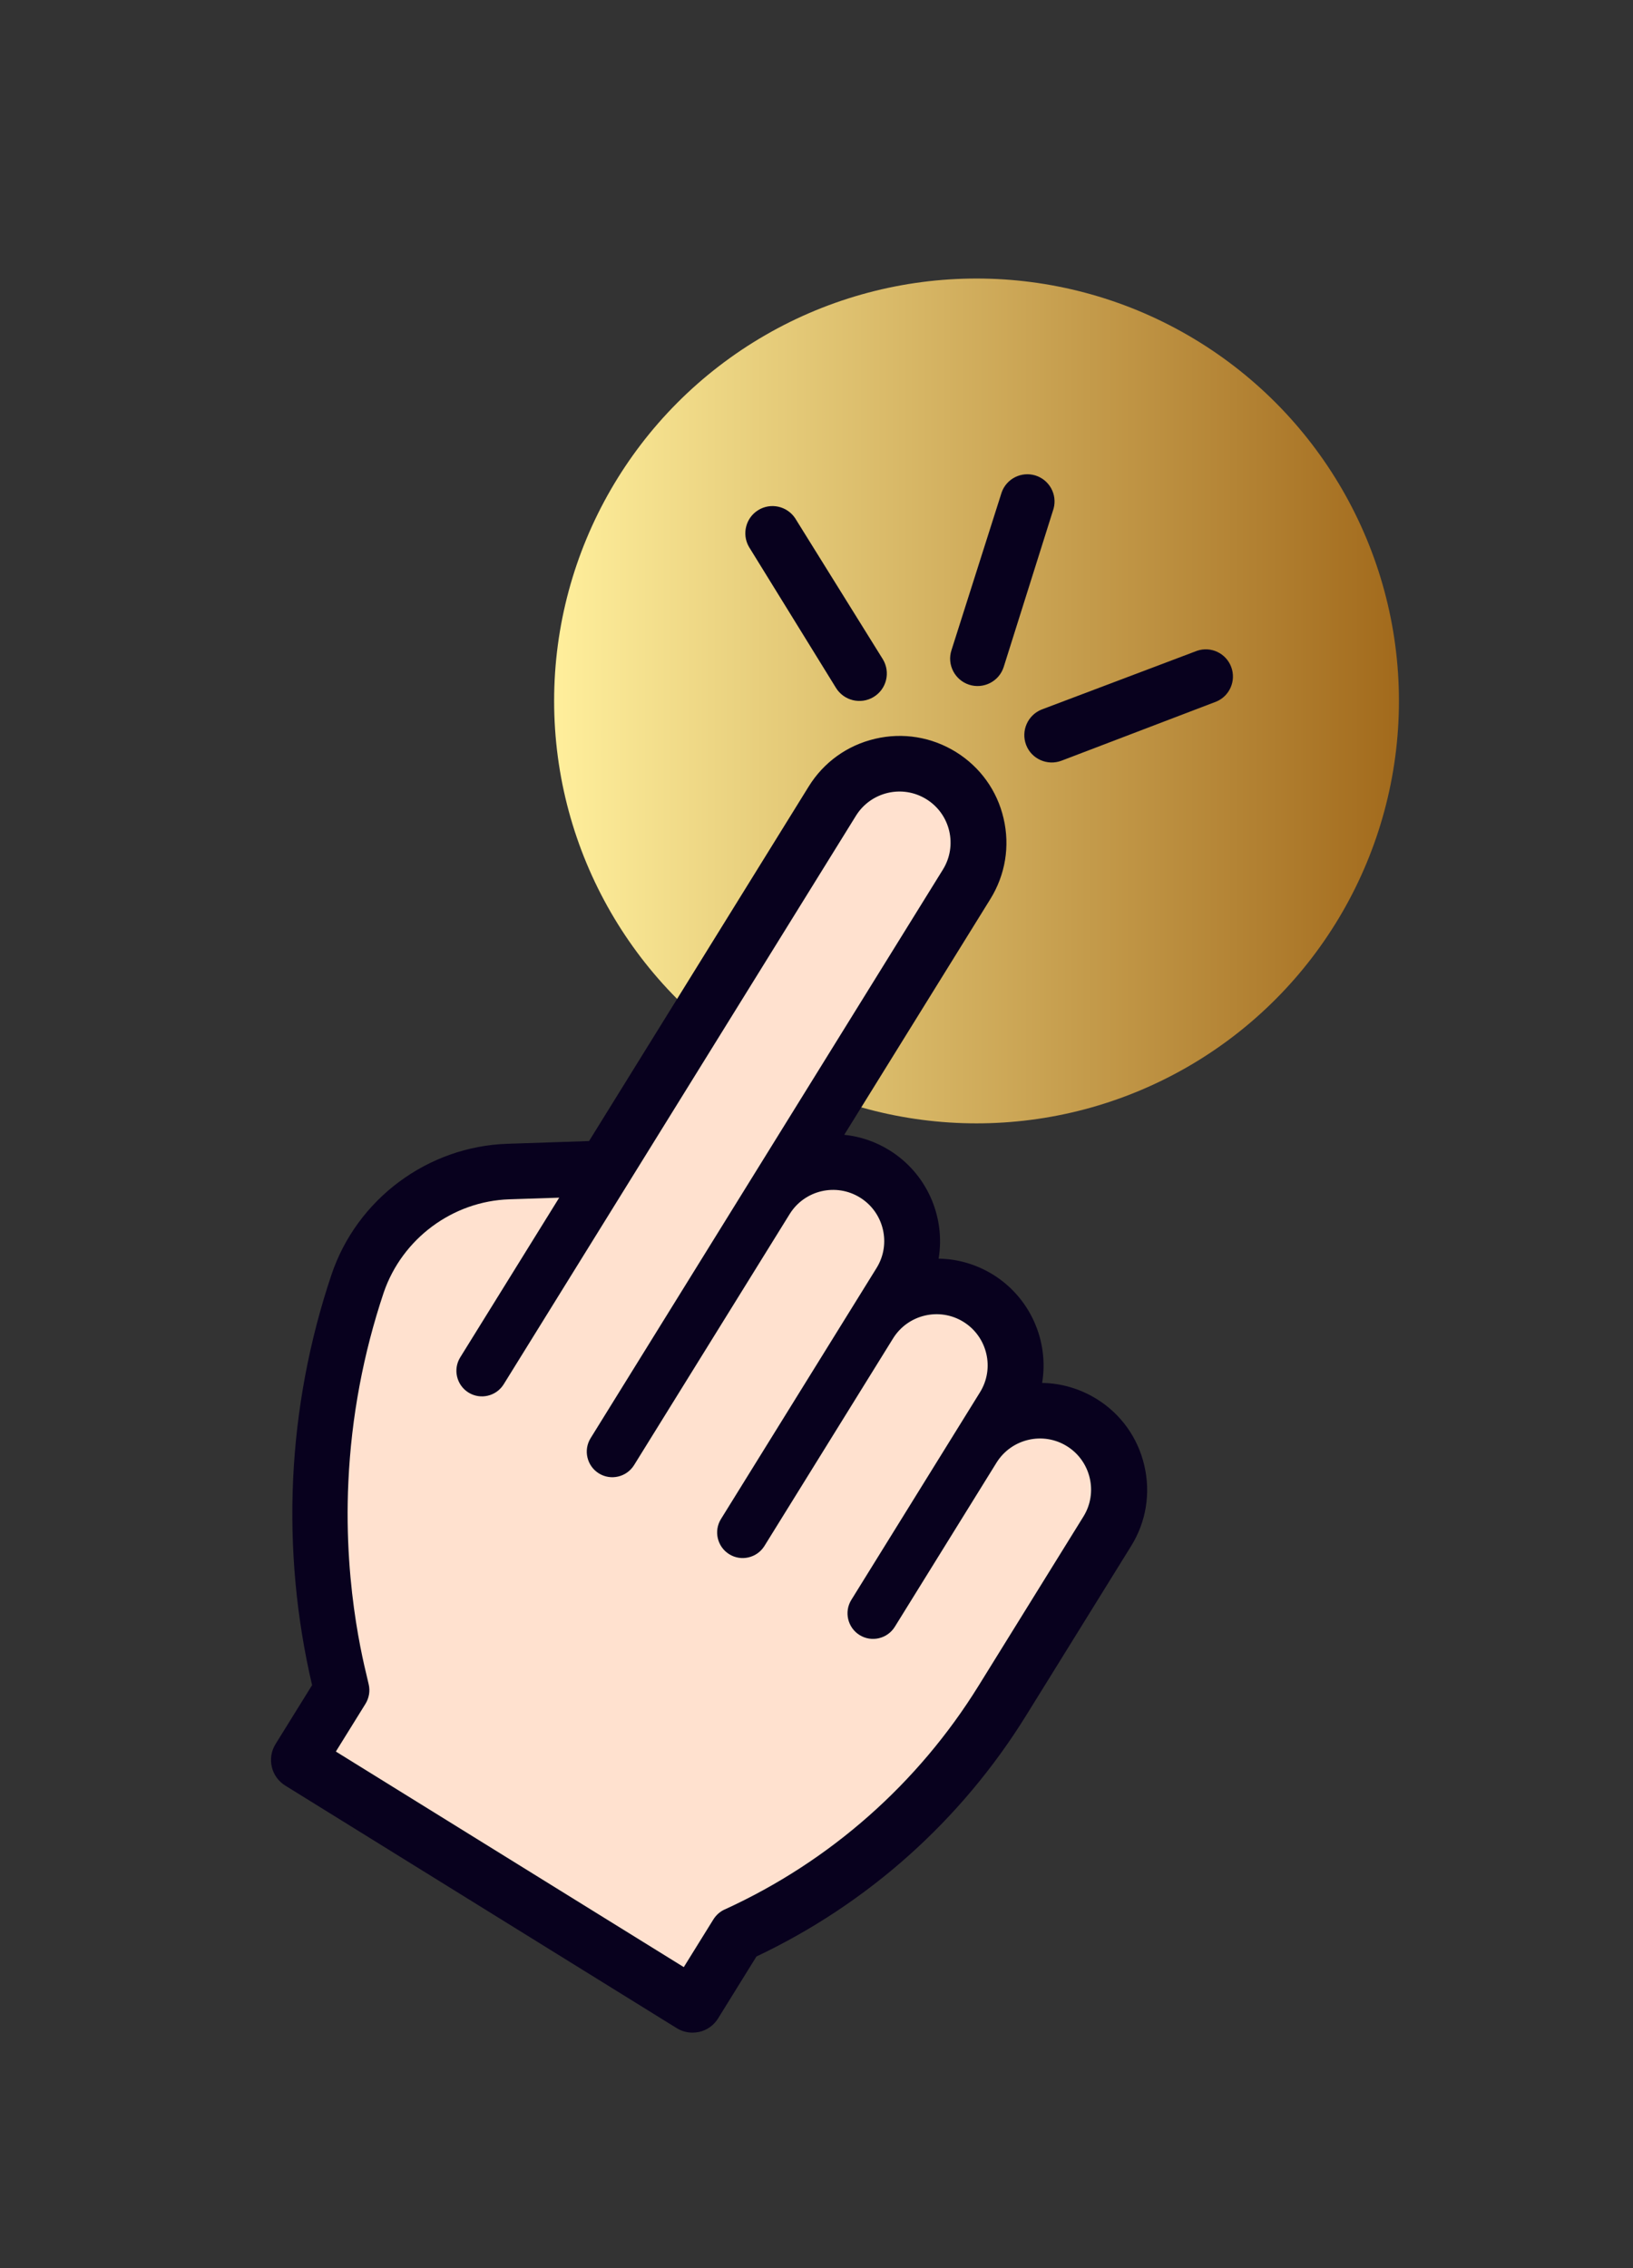
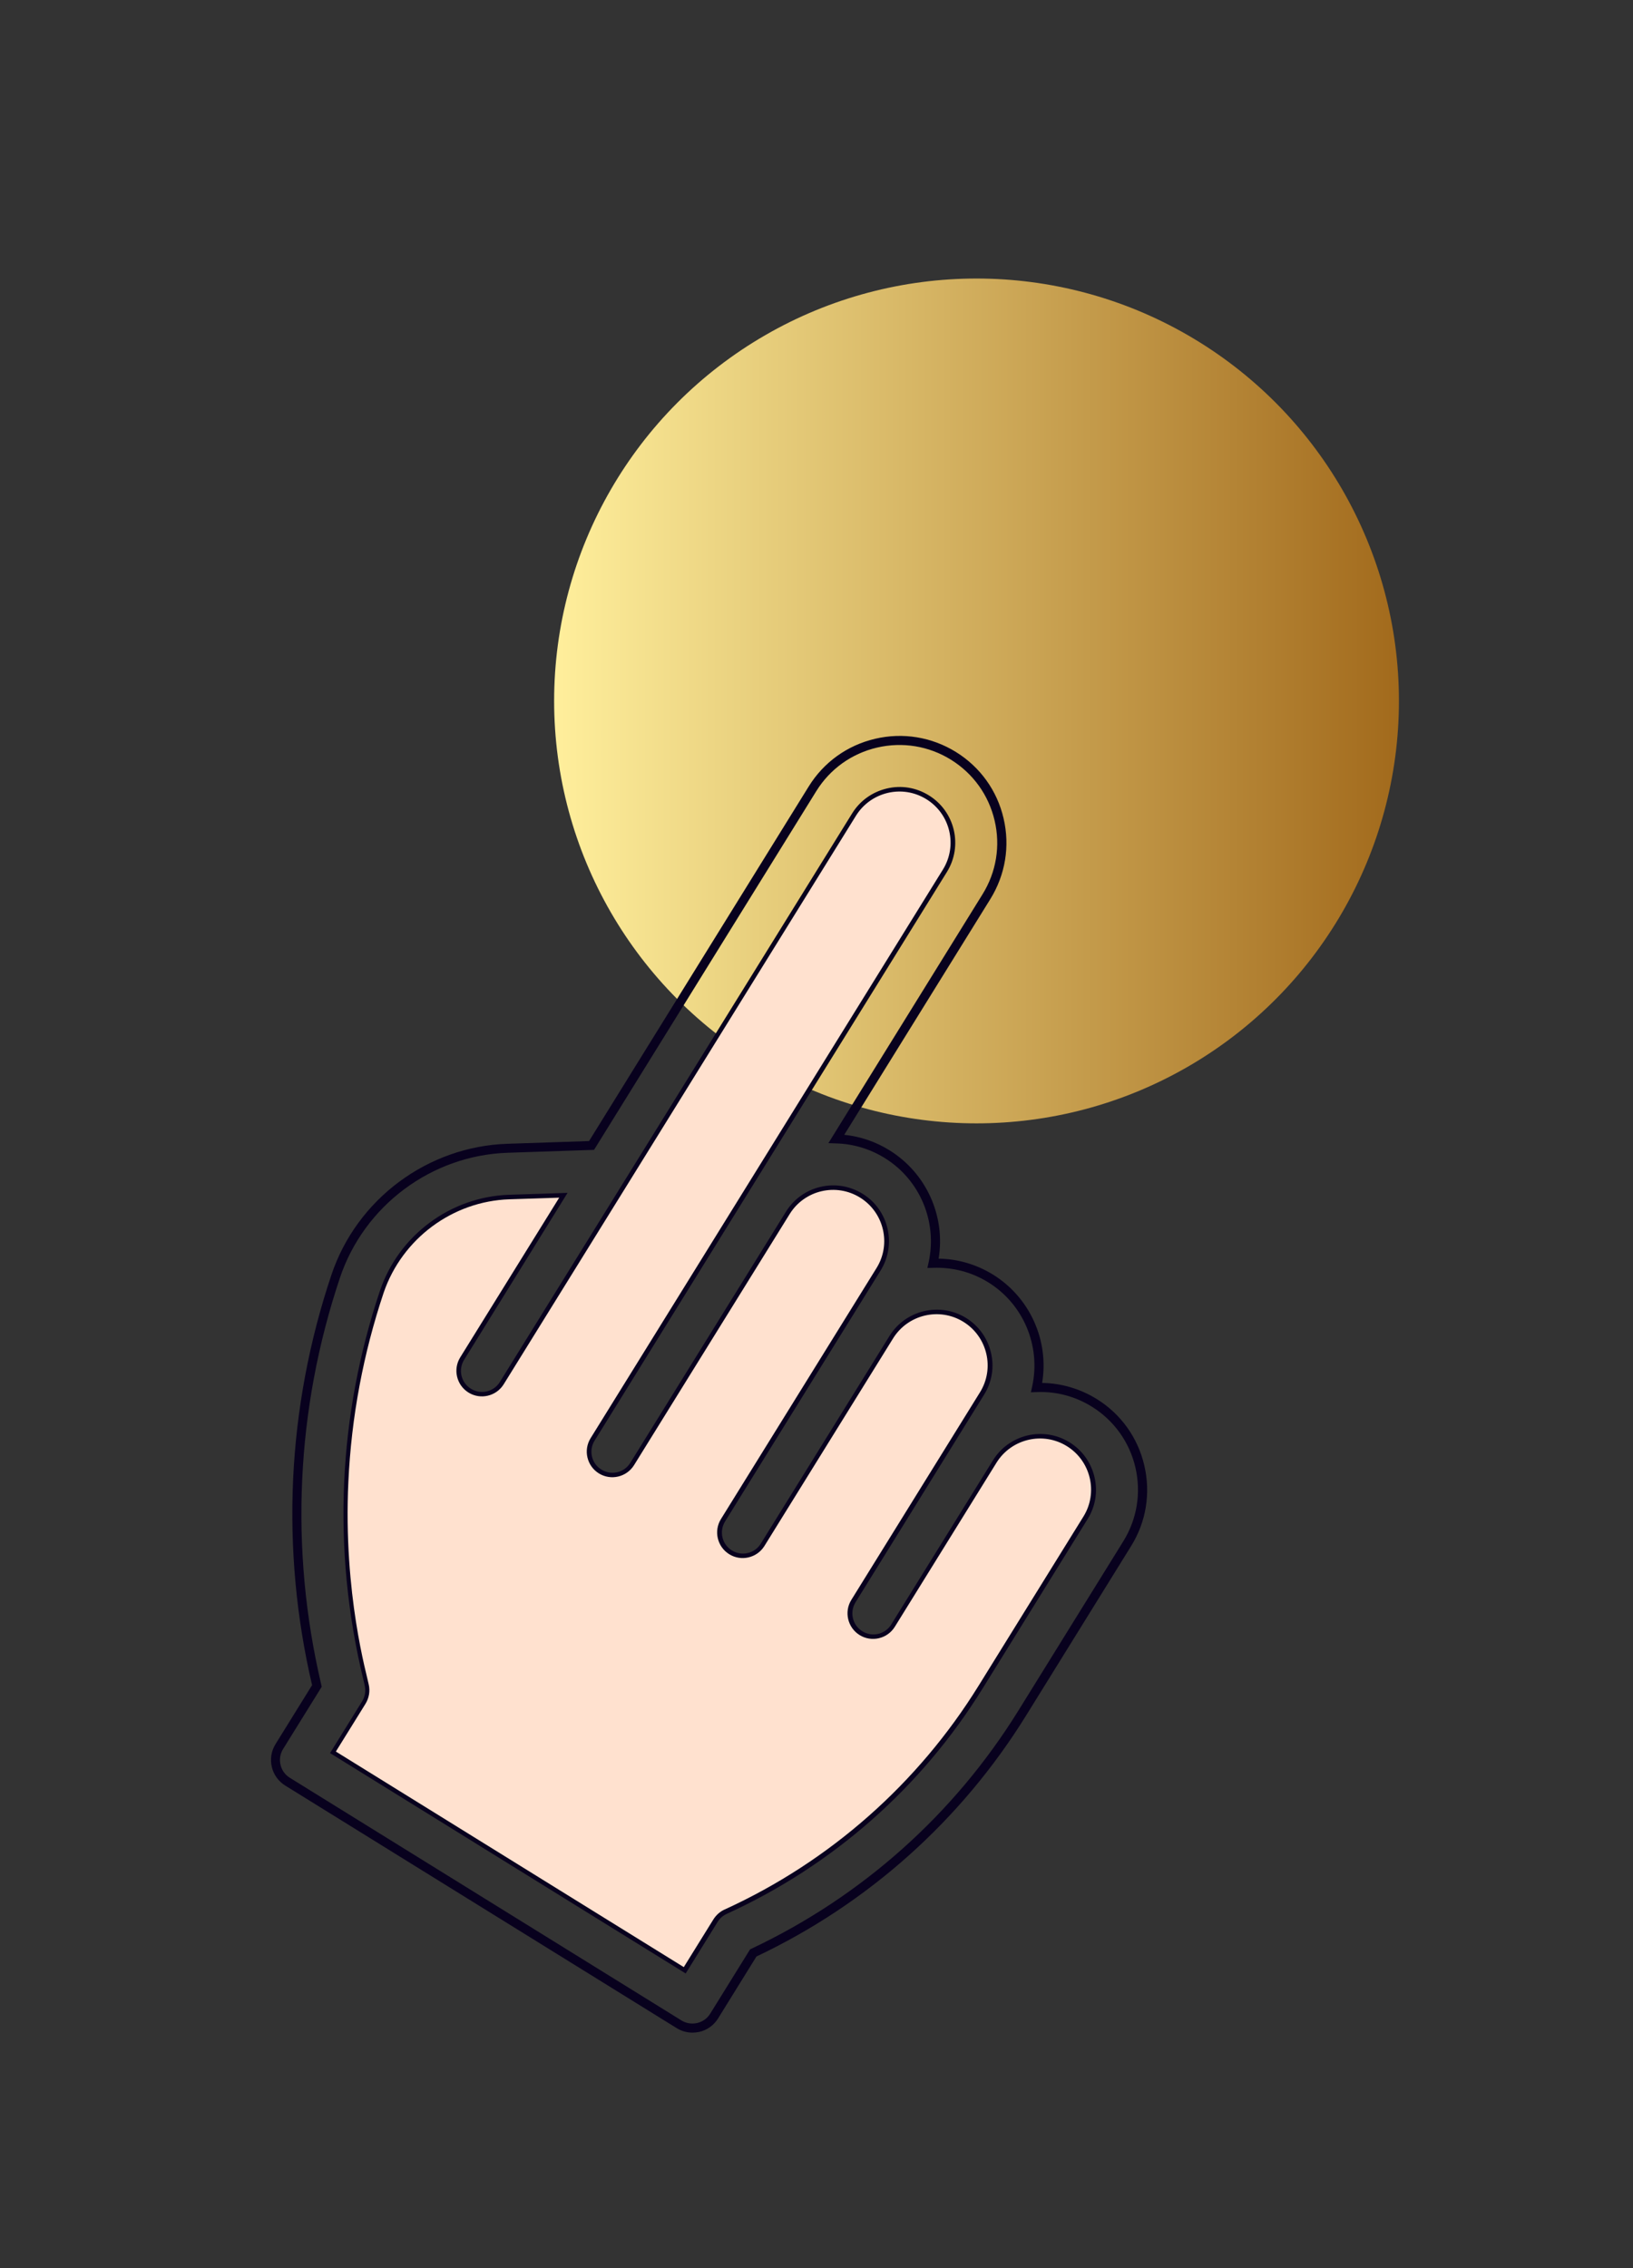
<svg xmlns="http://www.w3.org/2000/svg" xmlns:xlink="http://www.w3.org/1999/xlink" id="Layer_1" x="0px" y="0px" viewBox="0 0 180 250" style="enable-background:new 0 0 180 250;" xml:space="preserve">
  <rect x="0" y="0" width="180" height="250" fill="#333333" stroke="none" />
  <style type="text/css">	.st0{fill:url(#SVGID_1_);}	.st1{fill:url(#SVGID_2_);}	.st2{fill:url(#SVGID_3_);}	.st3{fill:url(#SVGID_4_);}	.st4{fill:url(#SVGID_5_);}	.st5{fill:url(#SVGID_6_);}	.st6{fill:url(#SVGID_7_);}	.st7{fill:#AAC4D3;}	.st8{fill:#08011E;}	.st9{fill:#FFFFFF;}	.st10{fill:#80C11C;}	.st11{fill:#FFEF9C;}	.st12{fill:url(#SVGID_8_);}	.st13{fill:#B0B0B0;}	.st14{fill:url(#SVGID_9_);}	.st15{fill:#FFE1CF;}	.st16{fill:none;stroke:#352A52;stroke-width:3;stroke-miterlimit:10;}	.st17{fill:url(#SVGID_10_);}	.st18{fill:url(#SVGID_11_);}	.st19{fill:url(#SVGID_12_);}	.st20{fill:url(#SVGID_13_);}	.st21{fill:url(#SVGID_14_);}	.st22{fill:url(#SVGID_15_);}	.st23{fill:url(#SVGID_16_);}	.st24{fill:url(#SVGID_17_);}	.st25{fill:url(#SVGID_18_);}	.st26{fill:url(#SVGID_19_);}	.st27{fill:url(#SVGID_20_);}	.st28{fill:url(#SVGID_21_);}	.st29{fill:url(#SVGID_22_);}	.st30{fill:url(#SVGID_23_);}	.st31{fill:url(#SVGID_24_);}	.st32{fill:url(#SVGID_25_);}	.st33{fill:url(#SVGID_26_);}	.st34{fill:url(#SVGID_27_);}	.st35{fill:url(#SVGID_28_);}	.st36{fill:url(#SVGID_29_);}	.st37{fill:url(#SVGID_30_);}	.st38{fill:url(#SVGID_31_);}	.st39{fill:url(#SVGID_32_);}	.st40{fill:url(#SVGID_33_);}	.st41{fill:url(#SVGID_34_);}	.st42{fill:url(#SVGID_35_);}	.st43{fill:url(#SVGID_36_);}	.st44{fill:url(#SVGID_37_);}	.st45{fill:url(#SVGID_38_);}	.st46{fill:url(#SVGID_39_);}	.st47{fill:url(#SVGID_40_);}	.st48{fill:url(#SVGID_41_);}	.st49{fill:url(#SVGID_42_);}	.st50{fill:url(#SVGID_43_);}	.st51{fill:url(#SVGID_44_);}	.st52{fill:url(#SVGID_45_);}	.st53{fill:url(#SVGID_46_);}	.st54{fill:url(#SVGID_47_);}	.st55{fill:url(#SVGID_48_);}	.st56{fill:url(#SVGID_49_);}	.st57{fill:url(#SVGID_50_);}	.st58{fill:url(#SVGID_51_);}	.st59{fill:url(#SVGID_52_);}	.st60{fill:url(#SVGID_53_);}	.st61{fill:url(#SVGID_54_);}	.st62{fill:url(#SVGID_55_);}	.st63{fill:url(#SVGID_56_);}	.st64{fill:url(#SVGID_57_);}	.st65{fill:url(#SVGID_58_);}	.st66{fill:url(#SVGID_59_);}	.st67{fill:url(#SVGID_60_);}	.st68{fill:url(#SVGID_61_);}	.st69{fill:url(#SVGID_62_);}	.st70{fill:url(#SVGID_63_);}	.st71{fill:url(#SVGID_64_);}	.st72{fill:url(#SVGID_65_);}	.st73{fill:url(#SVGID_66_);}	.st74{fill:url(#SVGID_67_);}	.st75{fill:url(#SVGID_68_);}	.st76{fill:url(#SVGID_69_);}	.st77{fill:url(#SVGID_70_);}	.st78{fill:url(#SVGID_71_);}	.st79{fill:url(#SVGID_72_);}	.st80{fill:url(#SVGID_73_);}	.st81{fill:url(#SVGID_74_);}	.st82{fill:url(#SVGID_75_);}	.st83{fill:url(#SVGID_76_);}	.st84{fill:url(#SVGID_77_);}	.st85{fill:url(#SVGID_78_);}	.st86{fill:url(#SVGID_79_);}	.st87{fill:url(#SVGID_80_);}	.st88{fill:url(#SVGID_81_);}	.st89{fill:url(#SVGID_82_);}	.st90{fill:url(#SVGID_83_);}	.st91{fill:url(#SVGID_84_);}	.st92{fill:url(#SVGID_85_);}	.st93{fill:url(#SVGID_86_);}	.st94{fill:url(#SVGID_87_);}	.st95{fill:url(#SVGID_88_);}	.st96{fill:url(#SVGID_89_);}	.st97{fill:url(#SVGID_90_);}	.st98{fill:url(#SVGID_91_);}	.st99{fill:url(#SVGID_92_);}	.st100{fill:url(#SVGID_93_);}	.st101{fill:url(#SVGID_94_);}	.st102{fill:url(#SVGID_95_);}	.st103{fill:url(#SVGID_96_);}	.st104{fill:url(#SVGID_97_);}	.st105{fill:url(#SVGID_98_);}	.st106{fill:url(#SVGID_99_);}	.st107{fill:url(#SVGID_100_);}	.st108{fill:url(#SVGID_101_);}	.st109{fill:url(#SVGID_102_);}	.st110{fill:url(#SVGID_103_);}	.st111{fill:url(#SVGID_104_);}	.st112{fill:url(#SVGID_105_);}	.st113{fill:url(#SVGID_106_);}	.st114{fill:url(#SVGID_107_);}	.st115{fill:url(#SVGID_108_);}	.st116{fill:url(#SVGID_109_);}	.st117{fill:url(#SVGID_110_);}	.st118{fill:url(#SVGID_111_);}	.st119{fill:url(#SVGID_112_);}	.st120{fill:url(#SVGID_113_);}	.st121{fill:url(#SVGID_114_);}	.st122{fill:url(#SVGID_115_);}	.st123{fill:url(#SVGID_116_);}	.st124{fill:url(#SVGID_117_);}	.st125{fill:url(#SVGID_118_);}	.st126{fill:url(#SVGID_119_);}	.st127{fill:url(#SVGID_120_);}	.st128{fill:url(#SVGID_121_);}	.st129{fill:url(#SVGID_122_);}	.st130{fill:url(#SVGID_123_);}	.st131{fill:url(#SVGID_124_);}	.st132{fill:url(#SVGID_125_);}	.st133{fill:url(#SVGID_126_);}	.st134{fill:url(#SVGID_127_);}	.st135{fill:url(#SVGID_128_);}	.st136{fill:url(#SVGID_129_);}	.st137{fill:url(#SVGID_130_);}	.st138{fill:url(#SVGID_131_);}	.st139{fill:url(#SVGID_132_);}	.st140{fill:url(#SVGID_133_);}	.st141{fill:url(#SVGID_134_);}	.st142{fill:url(#SVGID_135_);}	.st143{fill:url(#SVGID_136_);}	.st144{fill:url(#SVGID_137_);}	.st145{fill:url(#SVGID_138_);}	.st146{fill:url(#SVGID_139_);}	.st147{fill:url(#SVGID_140_);}	.st148{fill:url(#SVGID_141_);}	.st149{fill:url(#SVGID_142_);}	.st150{fill:url(#SVGID_143_);}	.st151{fill:url(#SVGID_144_);}	.st152{fill:url(#SVGID_145_);}	.st153{fill:url(#SVGID_146_);}	.st154{fill:url(#SVGID_147_);}	.st155{fill:url(#SVGID_148_);}	.st156{fill:url(#SVGID_149_);}	.st157{fill:url(#SVGID_150_);}	.st158{fill:url(#SVGID_151_);}	.st159{fill:url(#SVGID_152_);}	.st160{fill:url(#SVGID_153_);}	.st161{fill:url(#SVGID_154_);}	.st162{fill:url(#SVGID_155_);}	.st163{fill:url(#SVGID_156_);}	.st164{fill:url(#SVGID_157_);}	.st165{fill:url(#SVGID_158_);}	.st166{fill:url(#SVGID_159_);}	.st167{fill:url(#SVGID_160_);}	.st168{fill:url(#SVGID_161_);}	.st169{fill:url(#SVGID_162_);}	.st170{fill:url(#SVGID_163_);}	.st171{fill:url(#SVGID_164_);}	.st172{fill:url(#SVGID_165_);}	.st173{fill:url(#SVGID_166_);}	.st174{fill:url(#SVGID_167_);}	.st175{fill:url(#SVGID_168_);}	.st176{fill:url(#SVGID_169_);}	.st177{fill:url(#SVGID_170_);}	.st178{fill:url(#SVGID_171_);}	.st179{fill:url(#SVGID_172_);}	.st180{fill:url(#SVGID_173_);}	.st181{fill:url(#SVGID_174_);}	.st182{fill:url(#SVGID_175_);}	.st183{fill:url(#SVGID_176_);}	.st184{fill:url(#SVGID_177_);}	.st185{clip-path:url(#SVGID_179_);}	.st186{opacity:0.8;clip-path:url(#SVGID_181_);}	.st187{fill:none;stroke:url(#SVGID_182_);stroke-miterlimit:10;}	.st188{fill:none;stroke:url(#SVGID_183_);stroke-miterlimit:10;}	.st189{fill:none;stroke:url(#SVGID_184_);stroke-miterlimit:10;}	.st190{fill:none;stroke:url(#SVGID_185_);stroke-miterlimit:10;}	.st191{fill:none;stroke:url(#SVGID_186_);stroke-miterlimit:10;}	.st192{fill:none;stroke:url(#SVGID_187_);stroke-miterlimit:10;}	.st193{fill:none;stroke:url(#SVGID_188_);stroke-miterlimit:10;}	.st194{fill:none;stroke:url(#SVGID_189_);stroke-miterlimit:10;}	.st195{fill:none;stroke:url(#SVGID_190_);stroke-miterlimit:10;}	.st196{fill:none;stroke:url(#SVGID_191_);stroke-miterlimit:10;}	.st197{fill:none;stroke:url(#SVGID_192_);stroke-miterlimit:10;}	.st198{fill:none;stroke:url(#SVGID_193_);stroke-miterlimit:10;}	.st199{fill:none;stroke:url(#SVGID_194_);stroke-miterlimit:10;}	.st200{fill:none;stroke:url(#SVGID_195_);stroke-miterlimit:10;}	.st201{fill:none;stroke:url(#SVGID_196_);stroke-miterlimit:10;}	.st202{fill:none;stroke:url(#SVGID_197_);stroke-miterlimit:10;}	.st203{fill:none;stroke:url(#SVGID_198_);stroke-miterlimit:10;}	.st204{fill:none;stroke:url(#SVGID_199_);stroke-miterlimit:10;}	.st205{fill:none;stroke:url(#SVGID_200_);stroke-miterlimit:10;}	.st206{fill:none;stroke:url(#SVGID_201_);stroke-miterlimit:10;}	.st207{fill:none;stroke:url(#SVGID_202_);stroke-miterlimit:10;}	.st208{fill:none;stroke:url(#SVGID_203_);stroke-miterlimit:10;}	.st209{fill:none;stroke:url(#SVGID_204_);stroke-miterlimit:10;}	.st210{fill:none;stroke:url(#SVGID_205_);stroke-miterlimit:10;}	.st211{fill:none;stroke:url(#SVGID_206_);stroke-miterlimit:10;}	.st212{fill:none;stroke:url(#SVGID_207_);stroke-miterlimit:10;}	.st213{fill:none;stroke:url(#SVGID_208_);stroke-miterlimit:10;}	.st214{fill:none;stroke:url(#SVGID_209_);stroke-miterlimit:10;}	.st215{fill:none;stroke:url(#SVGID_210_);stroke-miterlimit:10;}	.st216{fill:none;stroke:url(#SVGID_211_);stroke-miterlimit:10;}	.st217{fill:none;stroke:url(#SVGID_212_);stroke-miterlimit:10;}	.st218{fill:none;stroke:url(#SVGID_213_);stroke-miterlimit:10;}	.st219{fill:none;stroke:url(#SVGID_214_);stroke-miterlimit:10;}	.st220{fill:none;stroke:url(#SVGID_215_);stroke-miterlimit:10;}	.st221{fill:none;stroke:url(#SVGID_216_);stroke-miterlimit:10;}	.st222{fill:none;stroke:url(#SVGID_217_);stroke-miterlimit:10;}	.st223{fill:none;stroke:url(#SVGID_218_);stroke-miterlimit:10;}	.st224{fill:none;stroke:url(#SVGID_219_);stroke-miterlimit:10;}	.st225{fill:none;stroke:url(#SVGID_220_);stroke-miterlimit:10;}	.st226{fill:none;stroke:url(#SVGID_221_);stroke-miterlimit:10;}	.st227{fill:none;stroke:url(#SVGID_222_);stroke-miterlimit:10;}	.st228{fill:none;stroke:url(#SVGID_223_);stroke-miterlimit:10;}	.st229{fill:none;stroke:url(#SVGID_224_);stroke-miterlimit:10;}	.st230{fill:none;stroke:url(#SVGID_225_);stroke-miterlimit:10;}	.st231{fill:none;stroke:url(#SVGID_226_);stroke-miterlimit:10;}	.st232{fill:none;stroke:url(#SVGID_227_);stroke-miterlimit:10;}	.st233{fill:none;stroke:url(#SVGID_228_);stroke-miterlimit:10;}	.st234{fill:none;stroke:url(#SVGID_229_);stroke-miterlimit:10;}	.st235{fill:none;stroke:url(#SVGID_230_);stroke-miterlimit:10;}	.st236{fill:none;stroke:url(#SVGID_231_);stroke-miterlimit:10;}	.st237{fill:none;stroke:url(#SVGID_232_);stroke-miterlimit:10;}	.st238{fill:none;stroke:url(#SVGID_233_);stroke-miterlimit:10;}	.st239{fill:none;stroke:url(#SVGID_234_);stroke-miterlimit:10;}	.st240{fill:none;stroke:url(#SVGID_235_);stroke-miterlimit:10;}	.st241{fill:none;stroke:url(#SVGID_236_);stroke-miterlimit:10;}	.st242{fill:none;stroke:url(#SVGID_237_);stroke-miterlimit:10;}	.st243{fill:none;stroke:url(#SVGID_238_);stroke-miterlimit:10;}	.st244{fill:none;stroke:url(#SVGID_239_);stroke-miterlimit:10;}	.st245{fill:none;stroke:url(#SVGID_240_);stroke-miterlimit:10;}	.st246{fill:none;stroke:url(#SVGID_241_);stroke-miterlimit:10;}	.st247{fill:none;stroke:url(#SVGID_242_);stroke-miterlimit:10;}	.st248{fill:none;stroke:url(#SVGID_243_);stroke-miterlimit:10;}	.st249{fill:none;stroke:url(#SVGID_244_);stroke-miterlimit:10;}	.st250{fill:none;stroke:url(#SVGID_245_);stroke-miterlimit:10;}	.st251{fill:none;stroke:url(#SVGID_246_);stroke-miterlimit:10;}	.st252{fill:none;stroke:url(#SVGID_247_);stroke-miterlimit:10;}	.st253{fill:none;stroke:url(#SVGID_248_);stroke-miterlimit:10;}	.st254{fill:none;stroke:url(#SVGID_249_);stroke-miterlimit:10;}	.st255{fill:none;stroke:url(#SVGID_250_);stroke-miterlimit:10;}	.st256{fill:none;stroke:url(#SVGID_251_);stroke-miterlimit:10;}	.st257{fill:none;stroke:url(#SVGID_252_);stroke-miterlimit:10;}	.st258{fill:none;stroke:url(#SVGID_253_);stroke-miterlimit:10;}	.st259{fill:none;stroke:url(#SVGID_254_);stroke-miterlimit:10;}	.st260{fill:none;stroke:url(#SVGID_255_);stroke-miterlimit:10;}	.st261{fill:none;stroke:url(#SVGID_256_);stroke-miterlimit:10;}	.st262{fill:none;stroke:url(#SVGID_257_);stroke-miterlimit:10;}	.st263{fill:none;stroke:url(#SVGID_258_);stroke-miterlimit:10;}	.st264{fill:none;stroke:url(#SVGID_259_);stroke-miterlimit:10;}	.st265{fill:none;stroke:url(#SVGID_260_);stroke-miterlimit:10;}	.st266{fill:none;stroke:url(#SVGID_261_);stroke-miterlimit:10;}	.st267{fill:none;stroke:url(#SVGID_262_);stroke-miterlimit:10;}	.st268{fill:none;stroke:url(#SVGID_263_);stroke-miterlimit:10;}	.st269{fill:none;stroke:url(#SVGID_264_);stroke-miterlimit:10;}	.st270{fill:none;stroke:url(#SVGID_265_);stroke-miterlimit:10;}	.st271{fill:none;stroke:url(#SVGID_266_);stroke-miterlimit:10;}	.st272{fill:none;stroke:url(#SVGID_267_);stroke-miterlimit:10;}	.st273{fill:none;stroke:url(#SVGID_268_);stroke-miterlimit:10;}	.st274{fill:none;stroke:url(#SVGID_269_);stroke-miterlimit:10;}	.st275{fill:none;stroke:url(#SVGID_270_);stroke-miterlimit:10;}	.st276{fill:none;stroke:url(#SVGID_271_);stroke-miterlimit:10;}	.st277{fill:none;stroke:url(#SVGID_272_);stroke-miterlimit:10;}	.st278{fill:none;stroke:url(#SVGID_273_);stroke-miterlimit:10;}	.st279{fill:none;stroke:url(#SVGID_274_);stroke-miterlimit:10;}	.st280{fill:none;stroke:url(#SVGID_275_);stroke-miterlimit:10;}	.st281{fill:none;stroke:url(#SVGID_276_);stroke-miterlimit:10;}	.st282{fill:none;stroke:url(#SVGID_277_);stroke-miterlimit:10;}	.st283{fill:none;stroke:url(#SVGID_278_);stroke-miterlimit:10;}	.st284{fill:none;stroke:url(#SVGID_279_);stroke-miterlimit:10;}	.st285{fill:none;stroke:url(#SVGID_280_);stroke-miterlimit:10;}	.st286{fill:none;stroke:url(#SVGID_281_);stroke-miterlimit:10;}	.st287{fill:none;stroke:url(#SVGID_282_);stroke-miterlimit:10;}	.st288{fill:none;stroke:url(#SVGID_283_);stroke-miterlimit:10;}	.st289{fill:none;stroke:url(#SVGID_284_);stroke-miterlimit:10;}	.st290{fill:none;stroke:url(#SVGID_285_);stroke-miterlimit:10;}	.st291{fill:none;stroke:url(#SVGID_286_);stroke-miterlimit:10;}	.st292{fill:none;stroke:url(#SVGID_287_);stroke-miterlimit:10;}	.st293{fill:none;stroke:url(#SVGID_288_);stroke-miterlimit:10;}	.st294{fill:none;stroke:url(#SVGID_289_);stroke-miterlimit:10;}	.st295{fill:none;stroke:url(#SVGID_290_);stroke-miterlimit:10;}	.st296{fill:none;stroke:url(#SVGID_291_);stroke-miterlimit:10;}	.st297{fill:none;stroke:url(#SVGID_292_);stroke-miterlimit:10;}	.st298{fill:none;stroke:url(#SVGID_293_);stroke-miterlimit:10;}	.st299{fill:none;stroke:url(#SVGID_294_);stroke-miterlimit:10;}	.st300{fill:none;stroke:url(#SVGID_295_);stroke-miterlimit:10;}	.st301{fill:none;stroke:url(#SVGID_296_);stroke-miterlimit:10;}	.st302{fill:none;stroke:url(#SVGID_297_);stroke-miterlimit:10;}	.st303{fill:url(#SVGID_298_);}	.st304{fill:url(#SVGID_299_);}	.st305{fill:url(#SVGID_300_);}	.st306{fill:url(#SVGID_301_);}	.st307{fill:url(#SVGID_302_);}	.st308{fill:url(#SVGID_303_);}	.st309{fill:url(#SVGID_304_);}	.st310{fill:url(#SVGID_305_);}	.st311{fill:url(#SVGID_306_);}	.st312{fill:url(#SVGID_307_);}	.st313{fill:url(#SVGID_308_);}	.st314{fill:url(#SVGID_309_);}	.st315{fill:url(#SVGID_310_);}	.st316{fill:url(#SVGID_311_);}	.st317{fill:url(#SVGID_312_);}	.st318{fill:url(#SVGID_313_);}	.st319{fill:url(#SVGID_314_);}	.st320{fill:url(#SVGID_315_);}	.st321{fill:url(#SVGID_316_);}	.st322{fill:url(#SVGID_317_);}	.st323{fill:url(#SVGID_318_);}	.st324{fill:url(#SVGID_319_);}	.st325{fill:url(#SVGID_320_);}	.st326{fill:url(#SVGID_321_);}	.st327{fill:url(#SVGID_322_);}	.st328{fill:url(#SVGID_323_);}	.st329{fill:url(#SVGID_324_);}	.st330{fill:url(#SVGID_325_);}	.st331{fill:url(#SVGID_326_);}	.st332{fill:url(#SVGID_327_);}	.st333{fill:url(#SVGID_328_);}	.st334{fill:url(#SVGID_329_);}	.st335{fill:url(#SVGID_330_);}	.st336{fill:url(#SVGID_331_);}	.st337{fill:url(#SVGID_332_);}	.st338{fill:url(#SVGID_333_);}	.st339{fill:url(#SVGID_334_);}	.st340{fill:url(#SVGID_335_);}	.st341{fill:url(#SVGID_336_);}	.st342{fill:url(#SVGID_337_);}	.st343{fill:url(#SVGID_338_);}	.st344{fill:url(#SVGID_339_);}	.st345{fill:url(#SVGID_340_);}	.st346{fill:url(#SVGID_341_);}	.st347{fill:url(#SVGID_342_);}	.st348{fill:url(#SVGID_343_);}	.st349{fill:url(#SVGID_344_);}	.st350{fill:url(#SVGID_345_);}	.st351{fill:url(#SVGID_346_);}	.st352{fill:url(#SVGID_347_);}	.st353{fill:url(#SVGID_348_);}	.st354{fill:url(#SVGID_349_);}	.st355{fill:url(#SVGID_350_);}	.st356{fill:url(#SVGID_351_);}	.st357{fill:url(#SVGID_352_);}	.st358{fill:url(#SVGID_353_);}	.st359{fill:url(#SVGID_354_);}	.st360{fill:url(#SVGID_355_);}	.st361{fill:url(#SVGID_356_);}	.st362{fill:url(#SVGID_357_);}	.st363{fill:url(#SVGID_358_);}	.st364{fill:url(#SVGID_359_);}	.st365{fill:url(#SVGID_360_);}	.st366{fill:url(#SVGID_361_);}	.st367{fill:url(#SVGID_362_);}	.st368{fill:url(#SVGID_363_);}	.st369{fill:url(#SVGID_364_);}	.st370{fill:url(#SVGID_365_);}	.st371{fill:url(#SVGID_366_);}	.st372{fill:url(#SVGID_367_);}	.st373{fill:url(#SVGID_368_);}	.st374{fill:url(#SVGID_369_);}	.st375{fill:url(#SVGID_370_);}	.st376{fill:url(#SVGID_371_);}	.st377{fill:url(#SVGID_372_);}	.st378{fill:url(#SVGID_373_);}	.st379{fill:url(#SVGID_374_);}	.st380{fill:url(#SVGID_375_);}	.st381{fill:url(#SVGID_376_);}	.st382{fill:url(#SVGID_377_);}	.st383{fill:url(#SVGID_378_);}	.st384{fill:url(#SVGID_379_);}	.st385{fill:url(#SVGID_380_);}	.st386{fill:url(#SVGID_381_);}	.st387{fill:url(#SVGID_382_);}	.st388{fill:url(#SVGID_383_);}	.st389{fill:url(#SVGID_384_);}	.st390{fill:url(#SVGID_385_);}	.st391{fill:url(#SVGID_386_);}	.st392{fill:url(#SVGID_387_);}	.st393{fill:url(#SVGID_388_);}	.st394{fill:url(#SVGID_389_);}	.st395{fill:url(#SVGID_390_);}	.st396{fill:url(#SVGID_391_);}	.st397{fill:url(#SVGID_392_);}	.st398{fill:url(#SVGID_393_);}	.st399{fill:url(#SVGID_394_);}	.st400{fill:url(#SVGID_395_);}	.st401{fill:url(#SVGID_396_);}	.st402{fill:url(#SVGID_397_);}	.st403{fill:url(#SVGID_398_);}	.st404{fill:url(#SVGID_399_);}	.st405{fill:url(#SVGID_400_);}	.st406{fill:url(#SVGID_401_);}	.st407{fill:url(#SVGID_402_);}	.st408{fill:url(#SVGID_403_);}	.st409{fill:url(#SVGID_404_);}	.st410{fill:url(#SVGID_405_);}	.st411{fill:url(#SVGID_406_);}	.st412{fill:url(#SVGID_407_);}	.st413{fill:url(#SVGID_408_);}	.st414{fill:url(#SVGID_409_);}	.st415{fill:url(#SVGID_410_);}	.st416{fill:url(#SVGID_411_);}	.st417{fill:url(#SVGID_412_);}	.st418{fill:url(#SVGID_413_);}	.st419{fill:url(#SVGID_414_);}	.st420{fill:url(#SVGID_415_);}	.st421{fill:url(#SVGID_416_);}	.st422{fill:url(#SVGID_417_);}	.st423{fill:url(#SVGID_418_);}	.st424{fill:url(#SVGID_419_);}	.st425{fill:url(#SVGID_420_);}	.st426{fill:url(#SVGID_421_);}	.st427{fill:url(#SVGID_422_);}	.st428{fill:url(#SVGID_423_);}	.st429{fill:url(#SVGID_424_);}	.st430{fill:url(#SVGID_425_);}	.st431{clip-path:url(#SVGID_427_);}	.st432{fill:url(#SVGID_428_);}	.st433{fill:url(#SVGID_429_);}	.st434{fill:url(#SVGID_430_);}	.st435{fill:url(#SVGID_431_);}	.st436{fill:url(#SVGID_432_);}	.st437{fill:url(#SVGID_433_);}	.st438{fill:url(#SVGID_434_);}	.st439{fill:url(#SVGID_435_);}	.st440{fill:url(#SVGID_436_);}	.st441{fill:url(#SVGID_437_);}	.st442{fill:url(#SVGID_438_);}	.st443{fill:url(#SVGID_439_);}	.st444{fill:url(#SVGID_440_);}	.st445{fill:url(#SVGID_441_);}	.st446{fill:url(#SVGID_442_);}	.st447{fill:url(#SVGID_443_);}	.st448{fill:url(#SVGID_444_);}	.st449{fill:url(#SVGID_445_);}	.st450{fill:url(#SVGID_446_);}	.st451{fill:url(#SVGID_447_);}	.st452{fill:url(#SVGID_448_);}	.st453{fill:url(#SVGID_449_);}	.st454{fill:url(#SVGID_450_);}	.st455{fill:url(#SVGID_451_);}	.st456{fill:url(#SVGID_452_);}	.st457{fill:url(#SVGID_453_);}	.st458{fill:url(#SVGID_454_);}	.st459{fill:url(#SVGID_455_);}	.st460{fill:url(#SVGID_456_);}	.st461{fill:url(#SVGID_457_);}	.st462{fill:url(#SVGID_458_);}	.st463{fill:url(#SVGID_459_);}	.st464{fill:url(#SVGID_460_);}	.st465{fill:url(#SVGID_461_);}	.st466{fill:url(#SVGID_462_);}	.st467{fill:url(#SVGID_463_);}	.st468{fill:url(#SVGID_464_);}	.st469{fill:url(#SVGID_465_);}	.st470{fill:url(#SVGID_466_);}	.st471{fill:url(#SVGID_467_);}	.st472{fill:url(#SVGID_468_);}	.st473{fill:url(#SVGID_469_);}	.st474{fill:url(#SVGID_470_);}	.st475{fill:url(#SVGID_471_);}	.st476{fill:url(#SVGID_472_);}	.st477{fill:url(#SVGID_473_);}	.st478{fill:url(#SVGID_474_);}	.st479{fill:url(#SVGID_475_);}	.st480{fill:url(#SVGID_476_);}	.st481{fill:url(#SVGID_477_);}	.st482{fill:url(#SVGID_478_);}	.st483{fill:url(#SVGID_479_);}	.st484{fill:url(#SVGID_480_);}	.st485{fill:url(#SVGID_481_);}	.st486{fill:url(#SVGID_482_);}	.st487{fill:url(#SVGID_483_);}	.st488{fill:url(#SVGID_484_);}	.st489{fill:url(#SVGID_485_);}	.st490{fill:url(#SVGID_486_);}	.st491{fill:url(#SVGID_487_);}	.st492{fill:url(#SVGID_488_);}	.st493{fill:url(#SVGID_489_);}	.st494{fill:url(#SVGID_490_);}	.st495{fill:url(#SVGID_491_);}	.st496{fill:url(#SVGID_492_);}	.st497{fill:url(#SVGID_493_);}	.st498{fill:url(#SVGID_494_);}	.st499{fill:url(#SVGID_495_);}	.st500{fill:url(#SVGID_496_);}	.st501{fill:url(#SVGID_497_);}	.st502{fill:url(#SVGID_498_);}	.st503{fill:url(#SVGID_499_);}	.st504{fill:url(#SVGID_500_);}	.st505{fill:url(#SVGID_501_);}	.st506{fill:url(#SVGID_502_);}	.st507{fill:url(#SVGID_503_);}	.st508{fill:url(#SVGID_504_);}	.st509{fill:url(#SVGID_505_);}	.st510{fill:url(#SVGID_506_);}	.st511{fill:url(#SVGID_507_);}	.st512{fill:url(#SVGID_508_);}	.st513{fill:url(#SVGID_509_);}	.st514{fill:url(#SVGID_510_);}	.st515{fill:url(#SVGID_511_);}	.st516{fill:url(#SVGID_512_);}	.st517{fill:url(#SVGID_513_);}	.st518{fill:url(#SVGID_514_);}	.st519{fill:url(#SVGID_515_);}	.st520{fill:url(#SVGID_516_);}	.st521{fill:url(#SVGID_517_);}	.st522{fill:url(#SVGID_518_);}	.st523{fill:url(#SVGID_519_);}	.st524{fill:url(#SVGID_520_);}	.st525{fill:url(#SVGID_521_);}	.st526{fill:url(#SVGID_522_);}	.st527{fill:url(#SVGID_523_);}	.st528{fill:url(#SVGID_524_);}	.st529{fill:url(#SVGID_525_);}	.st530{fill:url(#SVGID_526_);}	.st531{fill:url(#SVGID_527_);}	.st532{fill:url(#SVGID_528_);}	.st533{fill:url(#SVGID_529_);}	.st534{fill:url(#SVGID_530_);}	.st535{fill:url(#SVGID_531_);}	.st536{fill:url(#SVGID_532_);}	.st537{fill:url(#SVGID_533_);}	.st538{fill:url(#SVGID_534_);}	.st539{fill:url(#SVGID_535_);}	.st540{fill:url(#SVGID_536_);}	.st541{fill:url(#SVGID_537_);}	.st542{fill:url(#SVGID_538_);}	.st543{fill:url(#SVGID_539_);}	.st544{fill:url(#SVGID_540_);}	.st545{fill:url(#SVGID_541_);}	.st546{fill:url(#SVGID_542_);}	.st547{fill:url(#SVGID_543_);}	.st548{fill:url(#SVGID_544_);}	.st549{fill:url(#SVGID_545_);}	.st550{fill:url(#SVGID_546_);}	.st551{fill:url(#SVGID_547_);}	.st552{fill:url(#SVGID_548_);}	.st553{fill:url(#SVGID_549_);}	.st554{fill:url(#SVGID_550_);}	.st555{fill:url(#SVGID_551_);}	.st556{fill:url(#SVGID_552_);}	.st557{fill:url(#SVGID_553_);}	.st558{fill:url(#SVGID_554_);}	.st559{fill:url(#SVGID_555_);}	.st560{clip-path:url(#SVGID_557_);}	.st561{clip-path:url(#SVGID_559_);}	.st562{clip-path:url(#SVGID_561_);}	.st563{fill:url(#SVGID_562_);}	.st564{opacity:0.12;clip-path:url(#SVGID_564_);}	.st565{fill:none;stroke:url(#SVGID_565_);stroke-miterlimit:10;}	.st566{fill:none;stroke:url(#SVGID_566_);stroke-miterlimit:10;}	.st567{fill:none;stroke:url(#SVGID_567_);stroke-miterlimit:10;}	.st568{fill:none;stroke:url(#SVGID_568_);stroke-miterlimit:10;}	.st569{fill:none;stroke:url(#SVGID_569_);stroke-miterlimit:10;}	.st570{fill:none;stroke:url(#SVGID_570_);stroke-miterlimit:10;}	.st571{fill:none;stroke:url(#SVGID_571_);stroke-miterlimit:10;}	.st572{fill:none;stroke:url(#SVGID_572_);stroke-miterlimit:10;}	.st573{fill:none;stroke:url(#SVGID_573_);stroke-miterlimit:10;}	.st574{fill:none;stroke:url(#SVGID_574_);stroke-miterlimit:10;}	.st575{fill:none;stroke:url(#SVGID_575_);stroke-miterlimit:10;}	.st576{fill:none;stroke:url(#SVGID_576_);stroke-miterlimit:10;}	.st577{fill:none;stroke:url(#SVGID_577_);stroke-miterlimit:10;}	.st578{fill:none;stroke:url(#SVGID_578_);stroke-miterlimit:10;}	.st579{fill:none;stroke:url(#SVGID_579_);stroke-miterlimit:10;}	.st580{fill:none;stroke:url(#SVGID_580_);stroke-miterlimit:10;}	.st581{fill:none;stroke:url(#SVGID_581_);stroke-miterlimit:10;}	.st582{fill:none;stroke:url(#SVGID_582_);stroke-miterlimit:10;}	.st583{fill:none;stroke:url(#SVGID_583_);stroke-miterlimit:10;}	.st584{fill:none;stroke:url(#SVGID_584_);stroke-miterlimit:10;}	.st585{fill:none;stroke:url(#SVGID_585_);stroke-miterlimit:10;}	.st586{fill:none;stroke:url(#SVGID_586_);stroke-miterlimit:10;}	.st587{fill:none;stroke:url(#SVGID_587_);stroke-miterlimit:10;}	.st588{fill:none;stroke:url(#SVGID_588_);stroke-miterlimit:10;}	.st589{fill:none;stroke:url(#SVGID_589_);stroke-miterlimit:10;}	.st590{fill:none;stroke:url(#SVGID_590_);stroke-miterlimit:10;}	.st591{fill:none;stroke:url(#SVGID_591_);stroke-miterlimit:10;}	.st592{fill:none;stroke:url(#SVGID_592_);stroke-miterlimit:10;}	.st593{fill:none;stroke:url(#SVGID_593_);stroke-miterlimit:10;}	.st594{fill:none;stroke:url(#SVGID_594_);stroke-miterlimit:10;}	.st595{fill:none;stroke:url(#SVGID_595_);stroke-miterlimit:10;}	.st596{fill:none;stroke:url(#SVGID_596_);stroke-miterlimit:10;}	.st597{fill:none;stroke:url(#SVGID_597_);stroke-miterlimit:10;}	.st598{fill:none;stroke:url(#SVGID_598_);stroke-miterlimit:10;}	.st599{fill:none;stroke:url(#SVGID_599_);stroke-miterlimit:10;}	.st600{fill:none;stroke:url(#SVGID_600_);stroke-miterlimit:10;}	.st601{fill:none;stroke:url(#SVGID_601_);stroke-miterlimit:10;}	.st602{fill:none;stroke:url(#SVGID_602_);stroke-miterlimit:10;}	.st603{fill:none;stroke:url(#SVGID_603_);stroke-miterlimit:10;}	.st604{fill:none;stroke:url(#SVGID_604_);stroke-miterlimit:10;}	.st605{fill:none;stroke:url(#SVGID_605_);stroke-miterlimit:10;}	.st606{fill:none;stroke:url(#SVGID_606_);stroke-miterlimit:10;}	.st607{fill:none;stroke:url(#SVGID_607_);stroke-miterlimit:10;}	.st608{fill:none;stroke:url(#SVGID_608_);stroke-miterlimit:10;}	.st609{fill:none;stroke:url(#SVGID_609_);stroke-miterlimit:10;}	.st610{fill:none;stroke:url(#SVGID_610_);stroke-miterlimit:10;}	.st611{fill:none;stroke:url(#SVGID_611_);stroke-miterlimit:10;}	.st612{fill:none;stroke:url(#SVGID_612_);stroke-miterlimit:10;}	.st613{fill:none;stroke:url(#SVGID_613_);stroke-miterlimit:10;}	.st614{fill:none;stroke:url(#SVGID_614_);stroke-miterlimit:10;}	.st615{fill:none;stroke:url(#SVGID_615_);stroke-miterlimit:10;}	.st616{fill:none;stroke:url(#SVGID_616_);stroke-miterlimit:10;}	.st617{fill:none;stroke:url(#SVGID_617_);stroke-miterlimit:10;}	.st618{fill:none;stroke:url(#SVGID_618_);stroke-miterlimit:10;}	.st619{fill:none;stroke:url(#SVGID_619_);stroke-miterlimit:10;}	.st620{fill:none;stroke:url(#SVGID_620_);stroke-miterlimit:10;}	.st621{fill:none;stroke:url(#SVGID_621_);stroke-miterlimit:10;}	.st622{fill:none;stroke:url(#SVGID_622_);stroke-miterlimit:10;}	.st623{fill:none;stroke:url(#SVGID_623_);stroke-miterlimit:10;}	.st624{fill:none;stroke:url(#SVGID_624_);stroke-miterlimit:10;}	.st625{fill:none;stroke:url(#SVGID_625_);stroke-miterlimit:10;}	.st626{fill:none;stroke:url(#SVGID_626_);stroke-miterlimit:10;}	.st627{fill:none;stroke:url(#SVGID_627_);stroke-miterlimit:10;}	.st628{fill:none;stroke:url(#SVGID_628_);stroke-miterlimit:10;}	.st629{fill:none;stroke:url(#SVGID_629_);stroke-miterlimit:10;}	.st630{fill:none;stroke:url(#SVGID_630_);stroke-miterlimit:10;}	.st631{fill:none;stroke:url(#SVGID_631_);stroke-miterlimit:10;}	.st632{fill:none;stroke:url(#SVGID_632_);stroke-miterlimit:10;}	.st633{fill:none;stroke:url(#SVGID_633_);stroke-miterlimit:10;}	.st634{fill:none;stroke:url(#SVGID_634_);stroke-miterlimit:10;}	.st635{fill:none;stroke:url(#SVGID_635_);stroke-miterlimit:10;}	.st636{fill:none;stroke:url(#SVGID_636_);stroke-miterlimit:10;}	.st637{fill:none;stroke:url(#SVGID_637_);stroke-miterlimit:10;}	.st638{fill:none;stroke:url(#SVGID_638_);stroke-miterlimit:10;}	.st639{fill:none;stroke:url(#SVGID_639_);stroke-miterlimit:10;}	.st640{fill:none;stroke:url(#SVGID_640_);stroke-miterlimit:10;}	.st641{fill:none;stroke:url(#SVGID_641_);stroke-miterlimit:10;}	.st642{fill:none;stroke:url(#SVGID_642_);stroke-miterlimit:10;}	.st643{fill:none;stroke:url(#SVGID_643_);stroke-miterlimit:10;}	.st644{fill:none;stroke:url(#SVGID_644_);stroke-miterlimit:10;}	.st645{fill:none;stroke:url(#SVGID_645_);stroke-miterlimit:10;}	.st646{fill:none;stroke:url(#SVGID_646_);stroke-miterlimit:10;}	.st647{fill:none;stroke:url(#SVGID_647_);stroke-miterlimit:10;}	.st648{fill:none;stroke:url(#SVGID_648_);stroke-miterlimit:10;}	.st649{fill:none;stroke:url(#SVGID_649_);stroke-miterlimit:10;}	.st650{fill:none;stroke:url(#SVGID_650_);stroke-miterlimit:10;}	.st651{fill:none;stroke:url(#SVGID_651_);stroke-miterlimit:10;}	.st652{fill:none;stroke:url(#SVGID_652_);stroke-miterlimit:10;}	.st653{fill:none;stroke:url(#SVGID_653_);stroke-miterlimit:10;}	.st654{fill:none;stroke:url(#SVGID_654_);stroke-miterlimit:10;}	.st655{fill:none;stroke:url(#SVGID_655_);stroke-miterlimit:10;}	.st656{fill:none;stroke:url(#SVGID_656_);stroke-miterlimit:10;}	.st657{fill:none;stroke:url(#SVGID_657_);stroke-miterlimit:10;}	.st658{fill:none;stroke:url(#SVGID_658_);stroke-miterlimit:10;}	.st659{fill:none;stroke:url(#SVGID_659_);stroke-miterlimit:10;}	.st660{fill:none;stroke:url(#SVGID_660_);stroke-miterlimit:10;}	.st661{fill:none;stroke:url(#SVGID_661_);stroke-miterlimit:10;}	.st662{fill:none;stroke:url(#SVGID_662_);stroke-miterlimit:10;}	.st663{fill:none;stroke:url(#SVGID_663_);stroke-miterlimit:10;}	.st664{fill:none;stroke:url(#SVGID_664_);stroke-miterlimit:10;}	.st665{fill:none;stroke:url(#SVGID_665_);stroke-miterlimit:10;}	.st666{fill:none;stroke:url(#SVGID_666_);stroke-miterlimit:10;}	.st667{fill:none;stroke:url(#SVGID_667_);stroke-miterlimit:10;}	.st668{fill:none;stroke:url(#SVGID_668_);stroke-miterlimit:10;}	.st669{fill:none;stroke:url(#SVGID_669_);stroke-miterlimit:10;}	.st670{fill:none;stroke:url(#SVGID_670_);stroke-miterlimit:10;}	.st671{fill:none;stroke:url(#SVGID_671_);stroke-miterlimit:10;}	.st672{fill:none;stroke:url(#SVGID_672_);stroke-miterlimit:10;}	.st673{fill:none;stroke:url(#SVGID_673_);stroke-miterlimit:10;}	.st674{fill:none;stroke:url(#SVGID_674_);stroke-miterlimit:10;}	.st675{fill:none;stroke:url(#SVGID_675_);stroke-miterlimit:10;}	.st676{fill:none;stroke:url(#SVGID_676_);stroke-miterlimit:10;}	.st677{fill:none;stroke:url(#SVGID_677_);stroke-miterlimit:10;}	.st678{fill:none;stroke:url(#SVGID_678_);stroke-miterlimit:10;}	.st679{fill:none;stroke:url(#SVGID_679_);stroke-miterlimit:10;}	.st680{fill:none;stroke:url(#SVGID_680_);stroke-miterlimit:10;}	.st681{fill:url(#SVGID_681_);}</style>
  <g>
    <linearGradient id="SVGID_1_" gradientUnits="userSpaceOnUse" x1="61.075" y1="77.255" x2="154.204" y2="77.255">
      <stop offset="0" style="stop-color:#FFEF9C" />
      <stop offset="0.216" style="stop-color:#EAD280" />
      <stop offset="1" style="stop-color:#A26A1C" />
    </linearGradient>
    <circle class="st0" cx="107.64" cy="77.26" r="46.56" />
    <g>
-       <path class="st8" d="M117.02,83.84c-1.55,0.6-3.31-0.17-3.91-1.72c-0.6-1.56,0.17-3.31,1.72-3.92l17.12-6.47v0   c1.53-0.52,3.19,0.27,3.76,1.78c0.57,1.51-0.16,3.2-1.64,3.82L117.02,83.84z" />
-       <path class="st8" d="M92.14,75.81c0.87,1.42,2.73,1.88,4.16,1.01c1.43-0.87,1.88-2.73,1.01-4.16l-9.67-15.55l0,0   c-0.9-1.34-2.7-1.73-4.07-0.88c-1.37,0.85-1.82,2.64-1.02,4.04L92.14,75.81z" />
-       <path class="st8" d="M104.88,71.66c-0.52,1.58,0.35,3.29,1.94,3.81c1.59,0.51,3.29-0.35,3.81-1.94l5.5-17.46l0,0   c0.43-1.56-0.45-3.17-1.99-3.66c-1.54-0.48-3.19,0.34-3.73,1.86L104.88,71.66z" />
-     </g>
+       </g>
    <g>
-       <path class="st8" d="M36.99,140.67c-2.43,7.23-3.84,14.76-4.19,22.37c-0.35,7.61,0.35,15.24,2.09,22.66l0.03,0.13l-4.14,6.68   c-0.82,1.32-0.41,3.06,0.91,3.88l43.14,26.73c1.32,0.82,3.06,0.41,3.88-0.91l4.31-6.95c12.16-5.73,22.49-14.88,29.65-26.44   l11.57-18.67c3.28-5.29,1.64-12.25-3.65-15.53c-1.97-1.22-4.18-1.76-6.34-1.68c1-4.55-0.89-9.44-5.07-12.03   c-1.97-1.22-4.18-1.76-6.34-1.68c1-4.55-0.89-9.44-5.07-12.03c-1.71-1.06-3.63-1.63-5.59-1.69l16.54-26.69   c3.28-5.3,1.65-12.25-3.65-15.53c-5.29-3.28-12.25-1.64-15.53,3.65L65.2,126.25l-9.26,0.31   C47.35,126.85,39.73,132.52,36.99,140.67L36.99,140.67z M56.14,132.19l5.5-0.18l-10.91,17.6c-0.82,1.32-0.41,3.06,0.91,3.88   c1.32,0.82,3.06,0.41,3.88-0.91l38.83-62.67c1.64-2.64,5.12-3.46,7.76-1.82c2.65,1.64,3.46,5.12,1.82,7.76l-38.83,62.67   c-0.82,1.32-0.41,3.06,0.91,3.88c1.32,0.82,3.06,0.41,3.88-0.91l17.15-27.67c1.64-2.65,5.12-3.46,7.76-1.82   c2.64,1.64,3.46,5.12,1.82,7.76l-17.15,27.67c-0.82,1.32-0.41,3.06,0.91,3.88c1.32,0.82,3.06,0.41,3.88-0.91l14.18-22.88   c1.64-2.64,5.12-3.46,7.76-1.82c2.64,1.64,3.46,5.12,1.82,7.76l-14.18,22.88c-0.82,1.32-0.41,3.06,0.91,3.88   c1.32,0.82,3.06,0.41,3.88-0.91l11.21-18.09c1.64-2.64,5.12-3.46,7.76-1.82c2.64,1.64,3.46,5.12,1.82,7.76l-11.57,18.67   c-6.65,10.73-16.35,19.34-27.98,24.64c-0.51,0.23-0.93,0.61-1.23,1.08l-3.27,5.27l-38.35-23.76l3.27-5.27   c0.39-0.64,0.52-1.4,0.35-2.13c-0.15-0.89-2.83-9.95-2.24-22.37c0.33-7.09,1.64-14.1,3.9-20.84   C44.34,136.53,49.88,132.4,56.14,132.19L56.14,132.19z" />
      <path class="st8" d="M76.32,224.04c-0.61,0-1.21-0.17-1.74-0.5l-43.14-26.73c-0.75-0.47-1.28-1.2-1.48-2.06   c-0.2-0.86-0.06-1.75,0.41-2.51l4.03-6.5c-1.74-7.44-2.44-15.08-2.09-22.72c0.36-7.66,1.78-15.23,4.22-22.5h0   c2.8-8.35,10.6-14.16,19.41-14.45l8.99-0.3l24.21-39.08c1.65-2.67,4.25-4.54,7.32-5.26c3.06-0.72,6.23-0.2,8.9,1.45   c2.68,1.66,4.55,4.26,5.26,7.32c0.72,3.06,0.2,6.22-1.46,8.9l-16.1,25.98c1.76,0.18,3.47,0.76,4.99,1.71   c4.06,2.52,6.19,7.26,5.41,11.94c2.12,0.03,4.18,0.64,6,1.76c4.06,2.52,6.19,7.26,5.41,11.94c2.12,0.03,4.18,0.64,6,1.76   c2.67,1.65,4.54,4.25,5.26,7.32c0.72,3.07,0.21,6.23-1.45,8.9l-11.57,18.67c-7.16,11.56-17.44,20.75-29.73,26.57l-4.23,6.83   c-0.47,0.75-1.2,1.28-2.06,1.48C76.83,224.01,76.58,224.04,76.32,224.04z M37.47,140.84c-2.41,7.19-3.81,14.66-4.16,22.23   c-0.35,7.57,0.35,15.15,2.08,22.52l0.07,0.33l-4.25,6.85c-0.33,0.53-0.43,1.15-0.29,1.75c0.14,0.6,0.51,1.12,1.04,1.44   l43.14,26.73c0.53,0.33,1.15,0.43,1.75,0.29c0.6-0.14,1.12-0.51,1.44-1.04l4.39-7.08l0.13-0.06   c12.17-5.74,22.35-14.81,29.44-26.25l11.57-18.67c1.51-2.44,1.98-5.33,1.33-8.14c-0.66-2.81-2.37-5.19-4.81-6.7   c-1.82-1.13-3.91-1.69-6.06-1.6l-0.65,0.02l0.14-0.63c0.98-4.47-0.96-9.09-4.84-11.49c-1.82-1.13-3.91-1.67-6.06-1.6l-0.65,0.02   l0.14-0.63c0.98-4.47-0.96-9.09-4.84-11.49c-1.61-1-3.46-1.56-5.34-1.61l-0.87-0.03l16.99-27.43c1.52-2.45,1.99-5.34,1.33-8.14   c-0.66-2.8-2.37-5.18-4.82-6.7c-2.44-1.51-5.33-1.98-8.14-1.33c-2.81,0.66-5.19,2.37-6.7,4.81l-24.49,39.53l-9.52,0.32   C47.57,127.34,40.14,132.88,37.47,140.84L37.47,140.84z M75.58,217.52l-39.2-24.29l3.53-5.7c0.33-0.53,0.43-1.15,0.29-1.75   c-0.02-0.13-0.07-0.34-0.15-0.65c-1.74-7.19-2.45-14.55-2.11-21.86c0.33-7.13,1.66-14.19,3.93-20.97   c2.06-6.13,7.79-10.4,14.26-10.61l4.06-0.13h0l2.37-0.08l-11.4,18.4c-0.33,0.53-0.43,1.15-0.29,1.75c0.14,0.6,0.51,1.12,1.04,1.44   c0.53,0.33,1.15,0.43,1.75,0.29c0.6-0.14,1.12-0.51,1.44-1.04l38.83-62.67c0.86-1.39,2.22-2.36,3.82-2.74   c1.6-0.38,3.24-0.11,4.64,0.76c2.88,1.78,3.77,5.57,1.98,8.45l-38.83,62.67c-0.33,0.53-0.43,1.15-0.29,1.75   c0.14,0.6,0.51,1.12,1.04,1.44c0.53,0.33,1.15,0.43,1.75,0.29c0.6-0.14,1.12-0.51,1.44-1.04l17.15-27.67   c0.86-1.39,2.22-2.37,3.81-2.74c1.6-0.38,3.24-0.1,4.64,0.76c2.88,1.78,3.77,5.57,1.99,8.45L79.92,167.7   c-0.67,1.09-0.34,2.52,0.75,3.19c0.53,0.33,1.15,0.43,1.75,0.29c0.6-0.14,1.12-0.51,1.44-1.04l14.18-22.88   c1.78-2.88,5.57-3.77,8.45-1.99c1.39,0.86,2.36,2.22,2.74,3.82c0.38,1.6,0.11,3.25-0.76,4.64L94.3,176.61   c-0.67,1.09-0.34,2.52,0.75,3.19c0.53,0.33,1.15,0.43,1.75,0.29c0.6-0.14,1.12-0.51,1.44-1.04l11.21-18.09   c1.78-2.88,5.58-3.77,8.45-1.98c1.39,0.86,2.36,2.22,2.74,3.82c0.38,1.6,0.11,3.25-0.76,4.64l-11.57,18.67   c-6.76,10.92-16.51,19.5-28.2,24.84c-0.42,0.19-0.77,0.5-1.01,0.89L75.58,217.52z M37.76,192.91l37.5,23.24l3-4.85   c0.35-0.56,0.85-1,1.44-1.27c11.5-5.25,21.11-13.71,27.76-24.45l11.57-18.67c0.72-1.16,0.95-2.54,0.63-3.88   c-0.31-1.34-1.13-2.47-2.29-3.19c-2.41-1.49-5.58-0.75-7.08,1.66l-11.21,18.09c-0.47,0.75-1.2,1.28-2.06,1.48   c-0.86,0.2-1.75,0.06-2.51-0.41c-1.56-0.96-2.04-3.01-1.07-4.57l14.18-22.88c0.72-1.16,0.95-2.54,0.63-3.88   c-0.31-1.34-1.13-2.47-2.29-3.2c-2.41-1.49-5.58-0.75-7.08,1.66l-14.18,22.88c-0.47,0.75-1.2,1.28-2.06,1.48   c-0.86,0.2-1.75,0.06-2.51-0.41c-1.56-0.96-2.04-3.01-1.07-4.57l17.15-27.67c1.49-2.41,0.75-5.58-1.66-7.08   c-1.17-0.72-2.55-0.95-3.88-0.63c-1.34,0.31-2.47,1.13-3.19,2.3l-17.15,27.67c-0.47,0.75-1.2,1.28-2.06,1.48   c-0.86,0.2-1.75,0.06-2.51-0.41c-0.75-0.47-1.28-1.2-1.48-2.06c-0.2-0.86-0.06-1.75,0.41-2.51l38.83-62.67   c0.72-1.17,0.95-2.54,0.63-3.88c-0.31-1.34-1.13-2.47-2.3-3.19c-1.17-0.72-2.54-0.95-3.88-0.63c-1.34,0.31-2.47,1.13-3.19,2.29   l-38.83,62.67c-0.47,0.75-1.2,1.28-2.06,1.48c-0.86,0.2-1.75,0.06-2.51-0.41c-0.75-0.47-1.28-1.2-1.48-2.06   c-0.2-0.86-0.06-1.75,0.41-2.51l10.41-16.81L56,132.7c-5.99,0.27-11.27,4.24-13.18,9.93c-2.24,6.69-3.55,13.66-3.88,20.7   c-0.34,7.22,0.36,14.48,2.08,21.58c0.08,0.34,0.14,0.57,0.16,0.68c0.19,0.83,0.05,1.73-0.42,2.48L37.76,192.91z" />
    </g>
    <path class="st15" d="M56.14,132.19l5.5-0.18l-10.91,17.6c-0.82,1.32-0.41,3.06,0.91,3.88c1.32,0.82,3.06,0.41,3.88-0.91  l38.83-62.67c1.64-2.64,5.12-3.46,7.76-1.82c2.65,1.64,3.46,5.12,1.82,7.76l-38.83,62.67c-0.82,1.32-0.41,3.06,0.91,3.88  c1.32,0.82,3.06,0.41,3.88-0.91l17.15-27.67c1.64-2.65,5.12-3.46,7.76-1.82c2.64,1.64,3.46,5.12,1.82,7.76l-17.15,27.67  c-0.82,1.32-0.41,3.06,0.91,3.88c1.32,0.82,3.06,0.41,3.88-0.91l14.18-22.88c1.64-2.64,5.12-3.46,7.76-1.82  c2.64,1.64,3.46,5.12,1.82,7.76l-14.18,22.88c-0.82,1.32-0.41,3.06,0.91,3.88c1.32,0.82,3.06,0.41,3.88-0.91l11.21-18.09  c1.64-2.64,5.12-3.46,7.76-1.82c2.64,1.64,3.46,5.12,1.82,7.76l-11.57,18.67c-6.65,10.73-16.35,19.34-27.98,24.64  c-0.51,0.23-0.93,0.61-1.23,1.08l-3.27,5.27l-38.35-23.76l3.27-5.27c0.39-0.64,0.52-1.4,0.35-2.13c-0.15-0.89-2.83-9.95-2.24-22.37  c0.33-7.09,1.64-14.1,3.9-20.84C44.34,136.53,49.88,132.4,56.14,132.19L56.14,132.19z" />
  </g>
  <g>
    <defs>
      <rect id="SVGID_558_" x="-713.9" y="1437.41" width="1934.3" height="201.29" />
    </defs>
    <clipPath id="SVGID_2_">
      <use xlink:href="#SVGID_558_" style="overflow:visible;" />
    </clipPath>
    <g style="clip-path:url(#SVGID_2_);">
      <defs>
-         <rect id="SVGID_560_" x="-713.9" y="997.72" width="1934.3" height="1091.95" />
-       </defs>
+         </defs>
      <clipPath id="SVGID_3_">
        <use xlink:href="#SVGID_560_" style="overflow:visible;" />
      </clipPath>
      <g style="clip-path:url(#SVGID_3_);">
        <g>
          <defs>
            <rect id="SVGID_563_" x="-723.74" y="881.96" width="1957.93" height="1305.29" />
          </defs>
          <clipPath id="SVGID_4_">
            <use xlink:href="#SVGID_563_" style="overflow:visible;" />
          </clipPath>
          <g style="opacity:0.12;clip-path:url(#SVGID_4_);">
            <linearGradient id="SVGID_5_" gradientUnits="userSpaceOnUse" x1="29.602" y1="1358.28" x2="1224.979" y2="1358.28">
              <stop offset="0" style="stop-color:#FFEF9C" />
              <stop offset="0.216" style="stop-color:#EAD280" />
              <stop offset="1" style="stop-color:#A26A1C" />
            </linearGradient>
            <path style="fill:none;stroke:url(#SVGID_5_);stroke-miterlimit:10;" d="M30.24,244.14C27.65,309.24,60.8,373.66,108,421.79      c47.21,48.13,107.42,82.16,168.3,112.41c60.87,30.26,123.02,58.55,180.01,95.6c49.11,31.93,94.29,70.45,130.64,116.65      c50.19,63.8,83.57,139.58,100.35,217.46c1.23,5.69,2.37,11.4,3.42,17.12c8.63,46.55,9.84,92.72,12.66,139.4      c1.79,29.56-3.45,53.65-11.22,80.14c-2.85,9.61-6.01,19.53-9.25,30.13c-20.72,67.11-39.63,135.05-50.71,204.66      c-4.13,25.97-7.14,52.15-8.83,78.49c-8.24,128.51,16.87,262.18,89.05,368.91c50.14,74.14,121.3,131.32,193.5,184.02      c36.06,26.32,72.76,52.01,108.07,79.26c35.38,27.29,69.39,56.21,99.92,88.83c61.04,65.24,108.06,148.15,110.58,237.55" />
            <linearGradient id="SVGID_6_" gradientUnits="userSpaceOnUse" x1="-9.11" y1="1352.123" x2="1222.683" y2="1352.123">
              <stop offset="0" style="stop-color:#FFEF9C" />
              <stop offset="0.216" style="stop-color:#EAD280" />
              <stop offset="1" style="stop-color:#A26A1C" />
            </linearGradient>
            <path style="fill:none;stroke:url(#SVGID_6_);stroke-miterlimit:10;" d="M-8.3,228.79c-3.89,68.23,29.73,135.73,78.12,186.11      c48.4,50.38,110.45,85.92,173.22,117.46C305.8,563.9,370.12,593,428.63,631.85c48.39,32.12,92.43,70.98,128.51,116.64      c49.81,63.04,84.47,137.26,103.24,214.27c1.37,5.63,2.66,11.28,3.87,16.94c9.85,46.11,12.43,91.99,16.72,138.47      c2.73,29.59-1.96,53.46-9.25,79.87c-2.66,9.55-5.64,19.43-8.71,30.01c-19.51,66.84-37.17,134.49-47.48,203.54      c-3.85,25.76-6.64,51.7-8.19,77.78c-7.54,127.27,16.63,259.58,87.76,365.44c51.05,75.97,124.1,134.23,198.25,187.76      c37.03,26.73,74.75,52.79,111.1,80.42c36.42,27.69,71.45,57.01,102.96,90.16c62.97,66.27,111.74,150.89,114.79,242.32" />
            <linearGradient id="SVGID_7_" gradientUnits="userSpaceOnUse" x1="-47.873" y1="1345.967" x2="1220.386" y2="1345.967">
              <stop offset="0" style="stop-color:#FFEF9C" />
              <stop offset="0.216" style="stop-color:#EAD280" />
              <stop offset="1" style="stop-color:#A26A1C" />
            </linearGradient>
            <path style="fill:none;stroke:url(#SVGID_7_);stroke-miterlimit:10;" d="M-46.85,213.45c-5.2,71.36,28.91,141.95,78.49,194.58      c49.58,52.63,113.48,89.69,178.14,122.5c64.65,32.81,131.16,62.7,191.17,103.37c47.67,32.31,90.57,71.51,126.37,116.62      c49.43,62.28,85.37,134.93,106.13,211.09c1.52,5.57,2.96,11.15,4.31,16.76c11.07,45.68,15.11,91.24,20.78,137.54      c3.73,29.61-0.46,53.27-7.27,79.59c-2.46,9.49-5.27,19.32-8.17,29.9c-18.3,66.56-34.71,133.93-44.25,202.42      c-3.56,25.55-6.15,51.24-7.55,77.07c-6.85,126.02,16.26,257.07,86.47,361.97c51.85,77.88,126.9,137.13,203,191.49      c38,27.15,76.75,53.56,114.12,81.58c37.45,28.09,73.51,57.81,106,91.49c64.91,67.3,115.41,153.62,118.99,247.08" />
            <linearGradient id="SVGID_8_" gradientUnits="userSpaceOnUse" x1="-86.682" y1="1339.811" x2="1218.089" y2="1339.811">
              <stop offset="0" style="stop-color:#FFEF9C" />
              <stop offset="0.216" style="stop-color:#EAD280" />
              <stop offset="1" style="stop-color:#A26A1C" />
            </linearGradient>
            <path style="fill:none;stroke:url(#SVGID_8_);stroke-miterlimit:10;" d="M-85.4,198.1c-6.5,74.48,28.09,148.16,78.86,203.04      c50.77,54.88,116.52,93.45,183.06,127.54s135.27,64.72,196.76,107.25c116.55,80.64,200.95,204.7,238.01,341.09      c12.29,45.24,17.64,90.5,24.84,136.61c6.3,40.28-2.6,69.12-12.91,109.1c-23.47,91.02-43.28,183.54-47.93,277.67      c-6.16,124.78,16.13,254.39,85.19,358.49c52.84,79.66,129.7,140.04,207.74,195.23c78.05,55.19,159.34,107.23,226.18,175.57      c66.84,68.34,119.09,156.35,123.19,251.85" />
            <linearGradient id="SVGID_9_" gradientUnits="userSpaceOnUse" x1="-117.335" y1="1349.397" x2="1192.034" y2="1349.397">
              <stop offset="0" style="stop-color:#FFEF9C" />
              <stop offset="0.216" style="stop-color:#EAD280" />
              <stop offset="1" style="stop-color:#A26A1C" />
            </linearGradient>
-             <path style="fill:none;stroke:url(#SVGID_9_);stroke-miterlimit:10;" d="M-116.22,221.48c-5.74,74.88,29.41,148.59,80.8,203.47      c25.7,27.46,55.18,50.8,86.63,71.39c31.41,20.56,64.76,38.41,98.35,55.01c67.22,33.23,136.84,62.22,199.12,102.7      c117.03,76.08,202.97,193.88,243.48,325.55c5.6,18.19,10.03,36.42,13.91,54.78c5.46,25.73,9.76,51.68,14.6,77.98      c7.18,39.33-0.34,67.89-9.35,107.21c-15.25,67.39-29.05,136.03-36.67,205.67c-2.54,23.13-4.39,46.35-5.37,69.68      c-3.97,94.55,7.35,191.86,42.39,278.97c10.91,27.1,24.12,53.23,39.88,77.97c47.46,74.54,115.27,132.95,186.15,185.99      c5,3.74,10.02,7.46,15.05,11.15c73.81,54.22,151.25,105.24,215.4,170.75c2.11,2.16,4.21,4.33,6.29,6.51      c65.34,68.7,115.58,157.06,117.1,251.08" />
+             <path style="fill:none;stroke:url(#SVGID_9_);stroke-miterlimit:10;" d="M-116.22,221.48c-5.74,74.88,29.41,148.59,80.8,203.47      c25.7,27.46,55.18,50.8,86.63,71.39c31.41,20.56,64.76,38.41,98.35,55.01c67.22,33.23,136.84,62.22,199.12,102.7      c117.03,76.08,202.97,193.88,243.48,325.55c5.6,18.19,10.03,36.42,13.91,54.78c5.46,25.73,9.76,51.68,14.6,77.98      c7.18,39.33-0.34,67.89-9.35,107.21c-15.25,67.39-29.05,136.03-36.67,205.67c-2.54,23.13-4.39,46.35-5.37,69.68      c-3.97,94.55,7.35,191.86,42.39,278.97c10.91,27.1,24.12,53.23,39.88,77.97c47.46,74.54,115.27,132.95,186.15,185.99      c73.81,54.22,151.25,105.24,215.4,170.75c2.11,2.16,4.21,4.33,6.29,6.51      c65.34,68.7,115.58,157.06,117.1,251.08" />
            <linearGradient id="SVGID_10_" gradientUnits="userSpaceOnUse" x1="-148.006" y1="1358.988" x2="1165.998" y2="1358.988">
              <stop offset="0" style="stop-color:#FFEF9C" />
              <stop offset="0.216" style="stop-color:#EAD280" />
              <stop offset="1" style="stop-color:#A26A1C" />
            </linearGradient>
            <path style="fill:none;stroke:url(#SVGID_10_);stroke-miterlimit:10;" d="M-147.04,244.85      c-4.98,75.28,30.74,149.02,82.74,203.9c25.99,27.44,55.78,50.74,87.54,71.15c31.74,20.39,65.43,37.95,99.37,54.13      c67.9,32.38,138.38,59.72,201.48,98.15c117.46,71.53,204.99,183.05,248.94,310c6.07,17.53,11.02,35.17,15.44,52.97      c6.22,24.97,11.26,50.24,16.73,75.94c8.06,38.38,1.82,66.63-5.79,105.32c-13.07,66.44-24.93,134.58-31.55,203.81      c-2.21,22.97-3.8,46.04-4.6,69.22c-3.24,93.94,7.55,190.61,41.11,277.49c10.45,27.02,23.11,53.12,38.24,77.9      c45.56,74.66,110.88,133.91,179.98,187.74c4.88,3.8,9.77,7.57,14.68,11.32c72.06,55.01,148.33,106.57,211.06,172.41      c2.06,2.17,4.11,4.35,6.14,6.55c63.83,69.07,112.06,157.76,111,250.31" />
          </g>
        </g>
      </g>
    </g>
  </g>
</svg>